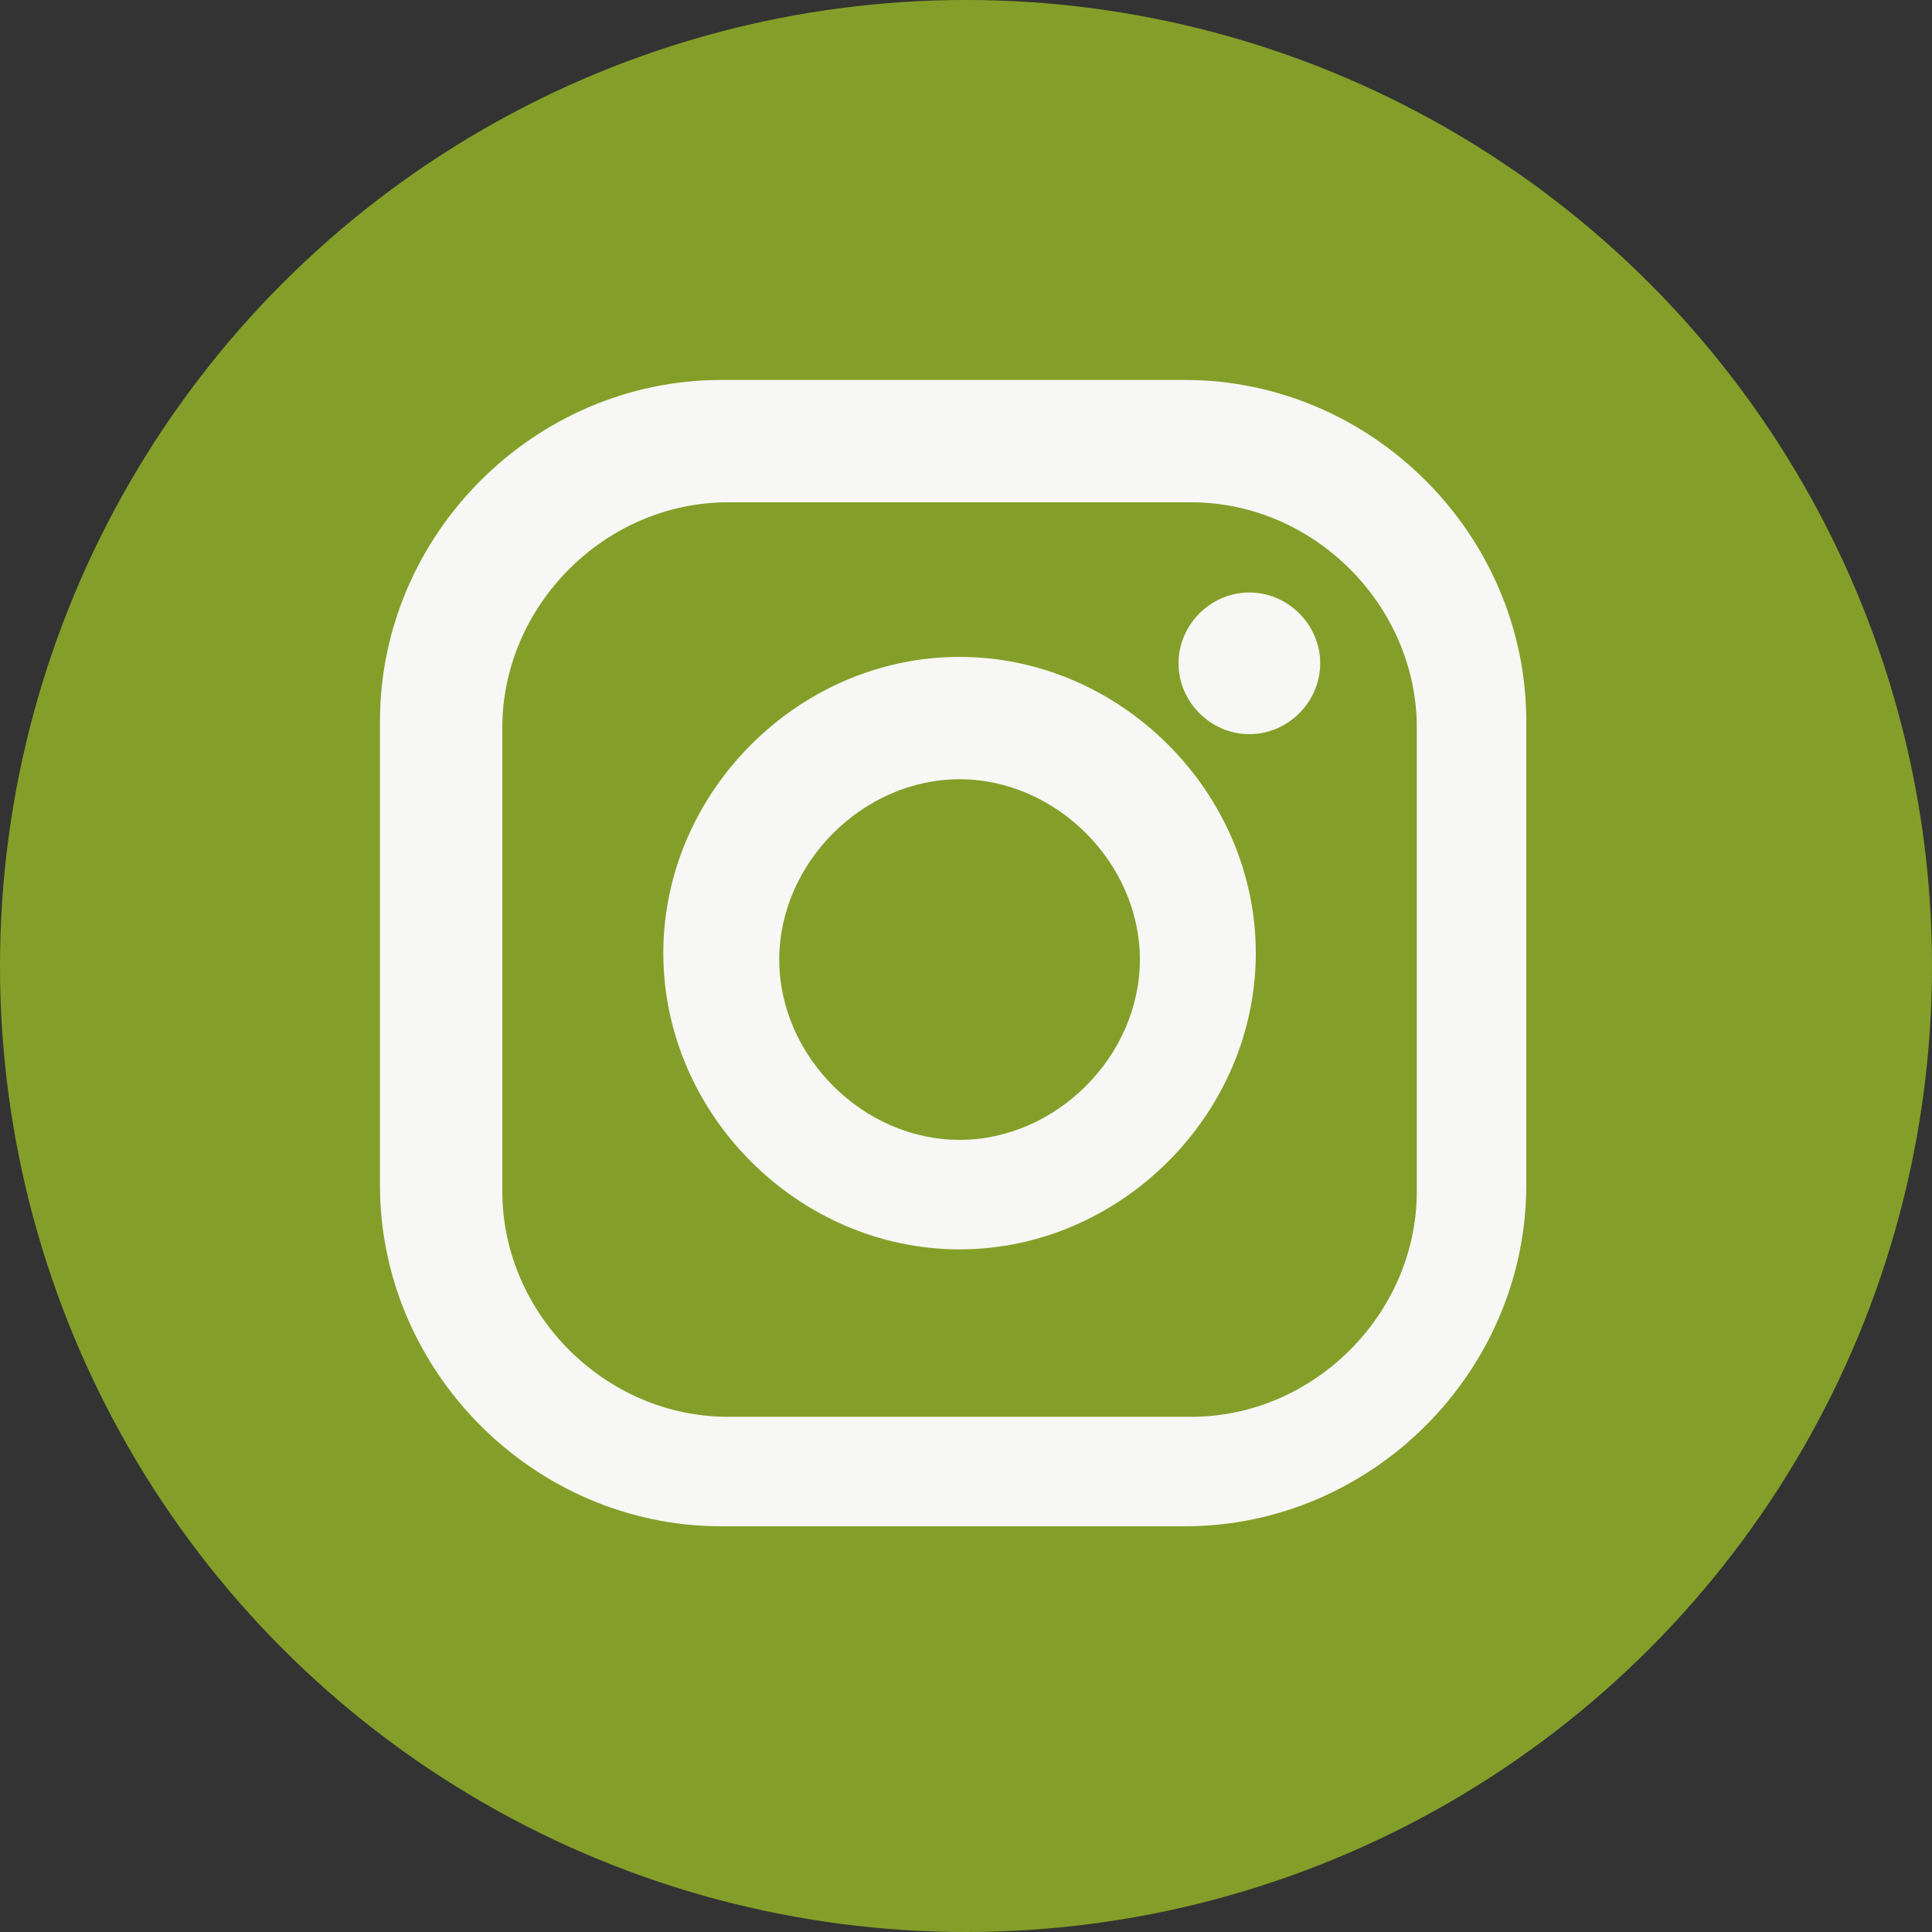
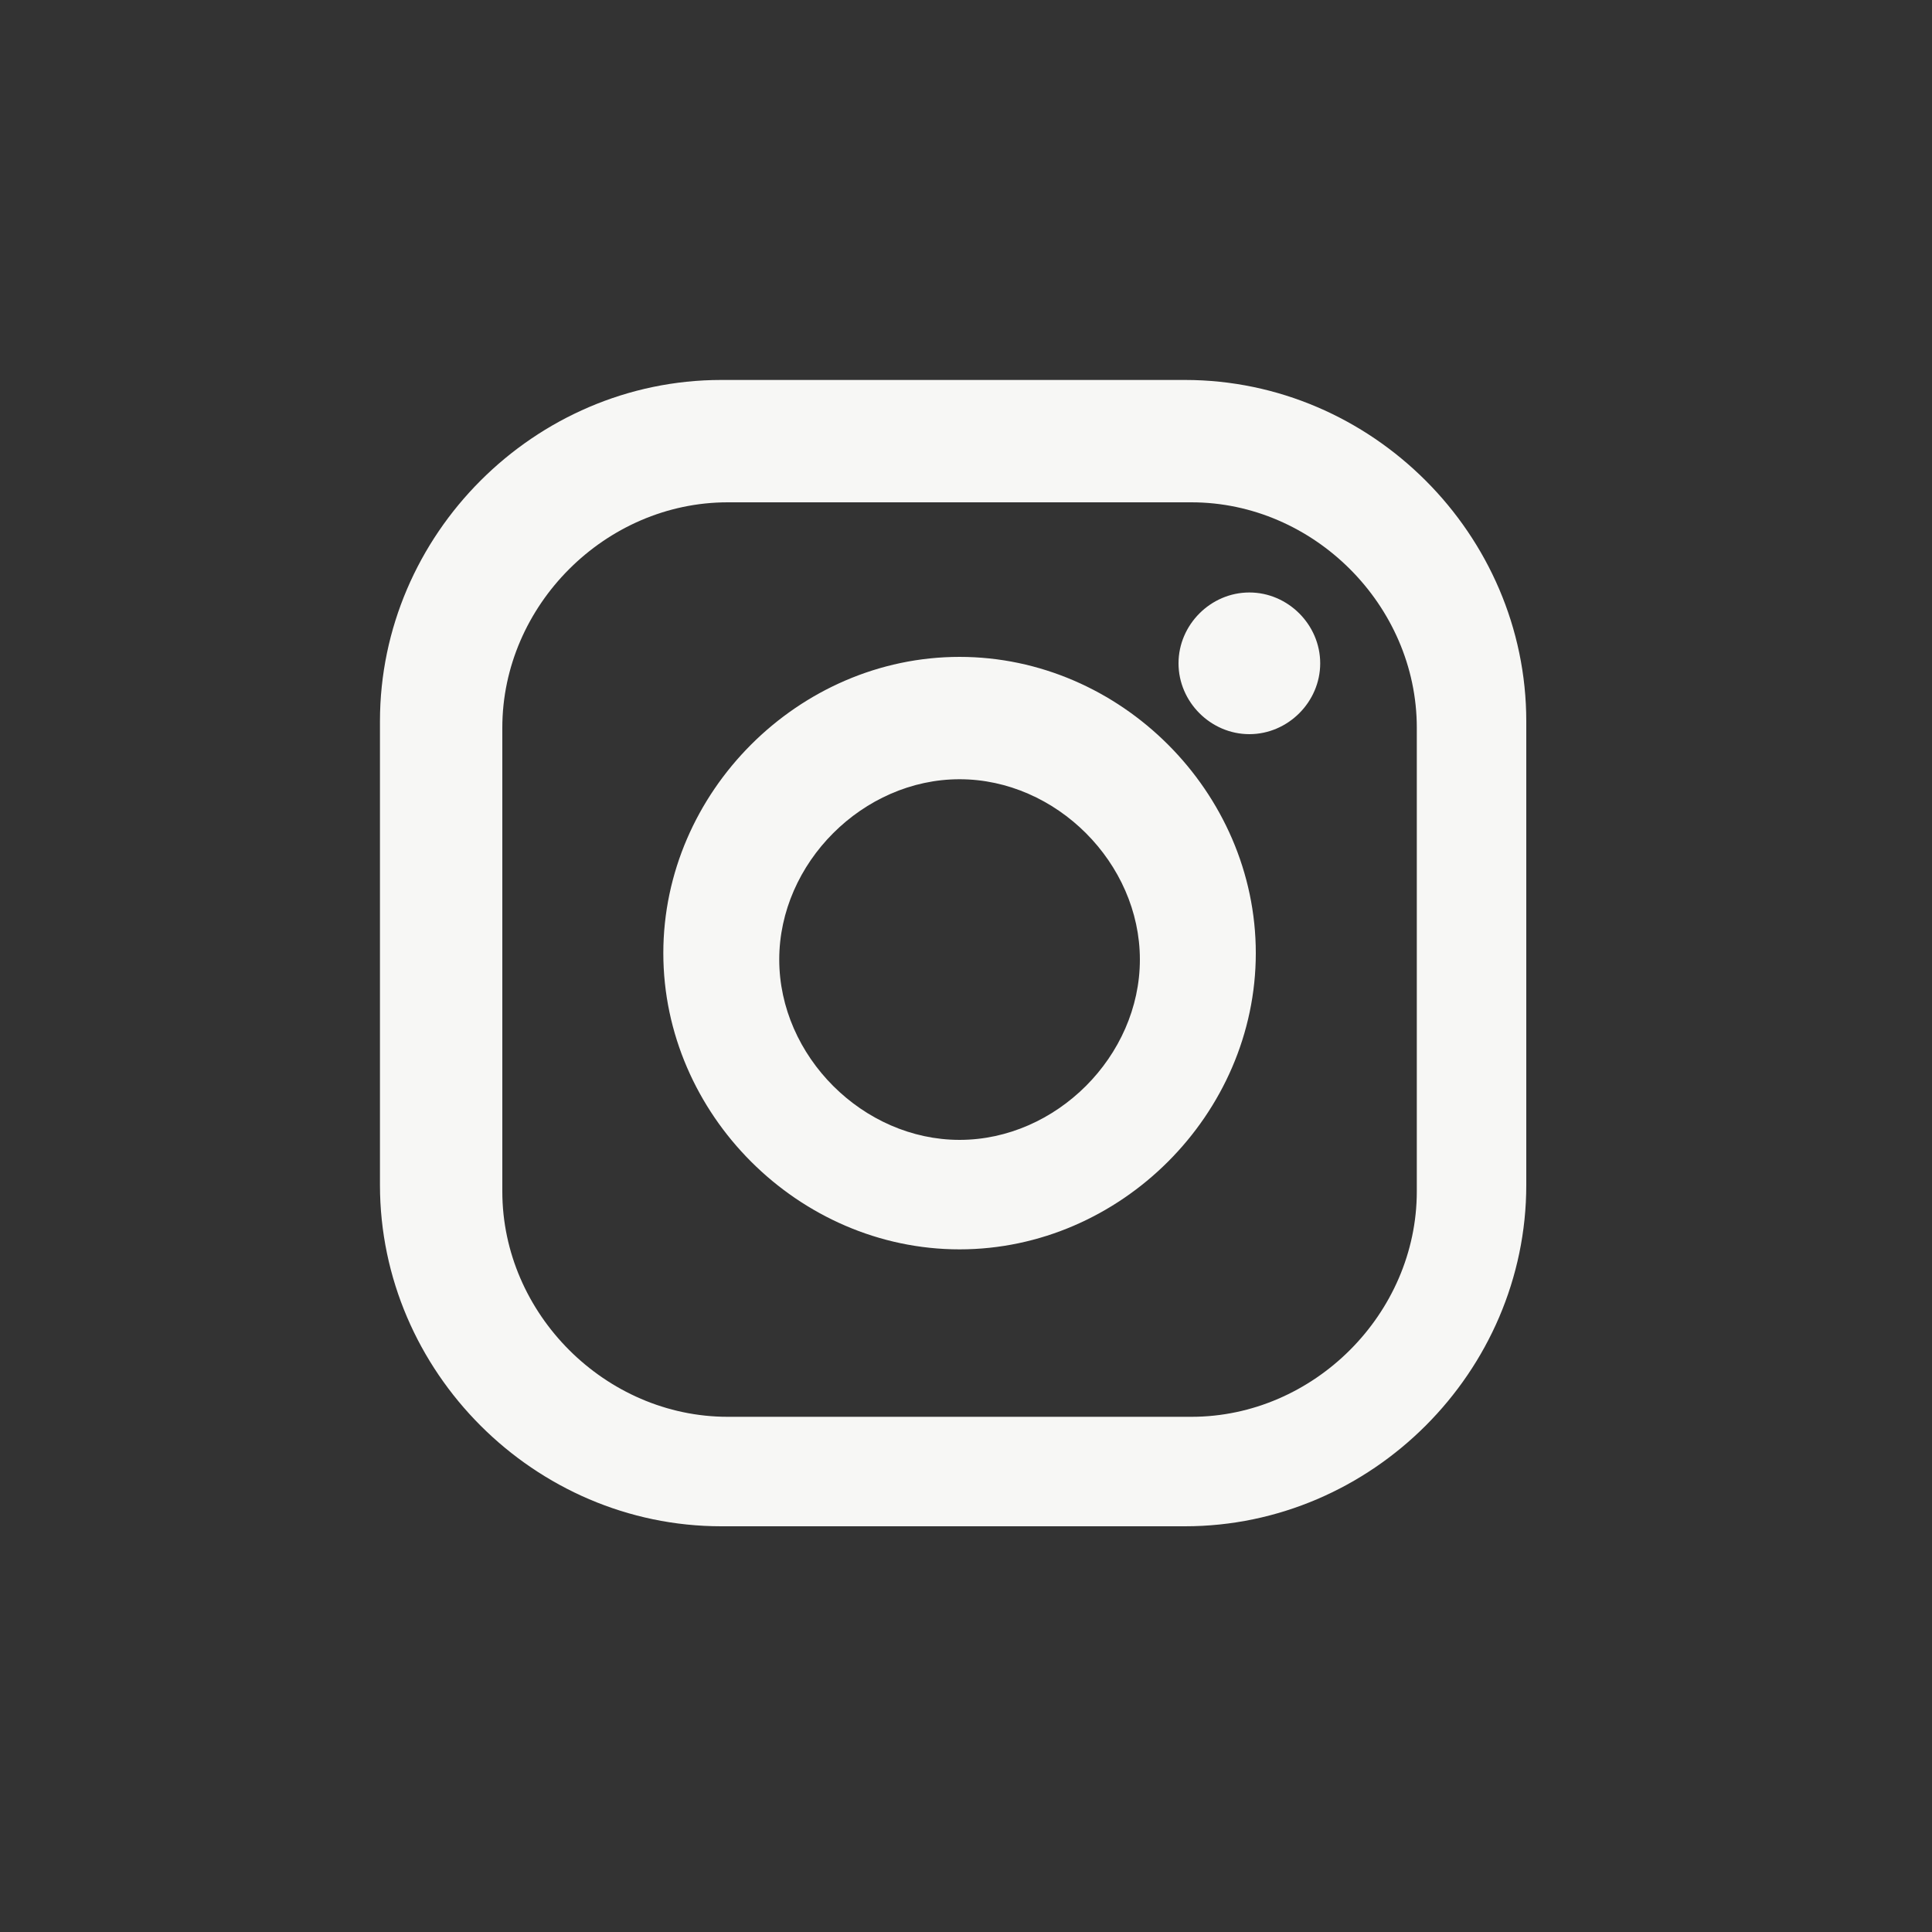
<svg xmlns="http://www.w3.org/2000/svg" id="Layer_1" data-name="Layer 1" version="1.1" width="30" height="30" viewBox="0 0 30 30">
  <rect x="0" y="0" width="30" height="30" fill="#333333" stroke="none" />
  <defs>
    <style>
      .cls-1 {
        fill: #849f29;
      }

      .cls-1, .cls-2 {
        stroke-width: 0px;
      }

      .cls-2 {
        fill: #f7f7f5;
      }
    </style>
  </defs>
-   <circle id="Ellipse_3" data-name="Ellipse 3" class="cls-1" cx="15" cy="15" r="15" />
  <g id="Instagram">
-     <path id="Instagram-2" class="cls-2" d="M18.4,23.7h-7.2c-2.9,0-5.3-2.4-5.3-5.3v-7.2c0-2.9,2.4-5.3,5.3-5.3h7.2c2.9,0,5.3,2.4,5.3,5.3v7.2c0,2.9-2.4,5.3-5.3,5.3ZM11.3,7.8c-1.9,0-3.5,1.6-3.5,3.5v7.2c0,1.9,1.6,3.5,3.5,3.5h7.2c1.9,0,3.5-1.6,3.5-3.5v-7.2c0-1.9-1.6-3.5-3.5-3.5h-7.2ZM14.9,19.4c-2.5,0-4.6-2.1-4.6-4.6s2.1-4.6,4.6-4.6c2.5,0,4.6,2.1,4.6,4.6,0,2.5-2.1,4.6-4.6,4.6ZM14.9,12.1c-1.5,0-2.8,1.3-2.8,2.8s1.3,2.8,2.8,2.8,2.8-1.3,2.8-2.8-1.3-2.8-2.8-2.8c0,0,0,0,0,0ZM19.4,11.4c-.6,0-1.1-.5-1.1-1.1s.5-1.1,1.1-1.1,1.1.5,1.1,1.1c0,.6-.5,1.1-1.1,1.1,0,0,0,0,0,0h0Z" />
+     <path id="Instagram-2" class="cls-2" d="M18.4,23.7h-7.2c-2.9,0-5.3-2.4-5.3-5.3v-7.2c0-2.9,2.4-5.3,5.3-5.3h7.2c2.9,0,5.3,2.4,5.3,5.3v7.2c0,2.9-2.4,5.3-5.3,5.3ZM11.3,7.8c-1.9,0-3.5,1.6-3.5,3.5v7.2c0,1.9,1.6,3.5,3.5,3.5h7.2c1.9,0,3.5-1.6,3.5-3.5v-7.2c0-1.9-1.6-3.5-3.5-3.5h-7.2ZM14.9,19.4c-2.5,0-4.6-2.1-4.6-4.6s2.1-4.6,4.6-4.6c2.5,0,4.6,2.1,4.6,4.6,0,2.5-2.1,4.6-4.6,4.6ZM14.9,12.1c-1.5,0-2.8,1.3-2.8,2.8s1.3,2.8,2.8,2.8,2.8-1.3,2.8-2.8-1.3-2.8-2.8-2.8c0,0,0,0,0,0M19.4,11.4c-.6,0-1.1-.5-1.1-1.1s.5-1.1,1.1-1.1,1.1.5,1.1,1.1c0,.6-.5,1.1-1.1,1.1,0,0,0,0,0,0h0Z" />
  </g>
</svg>